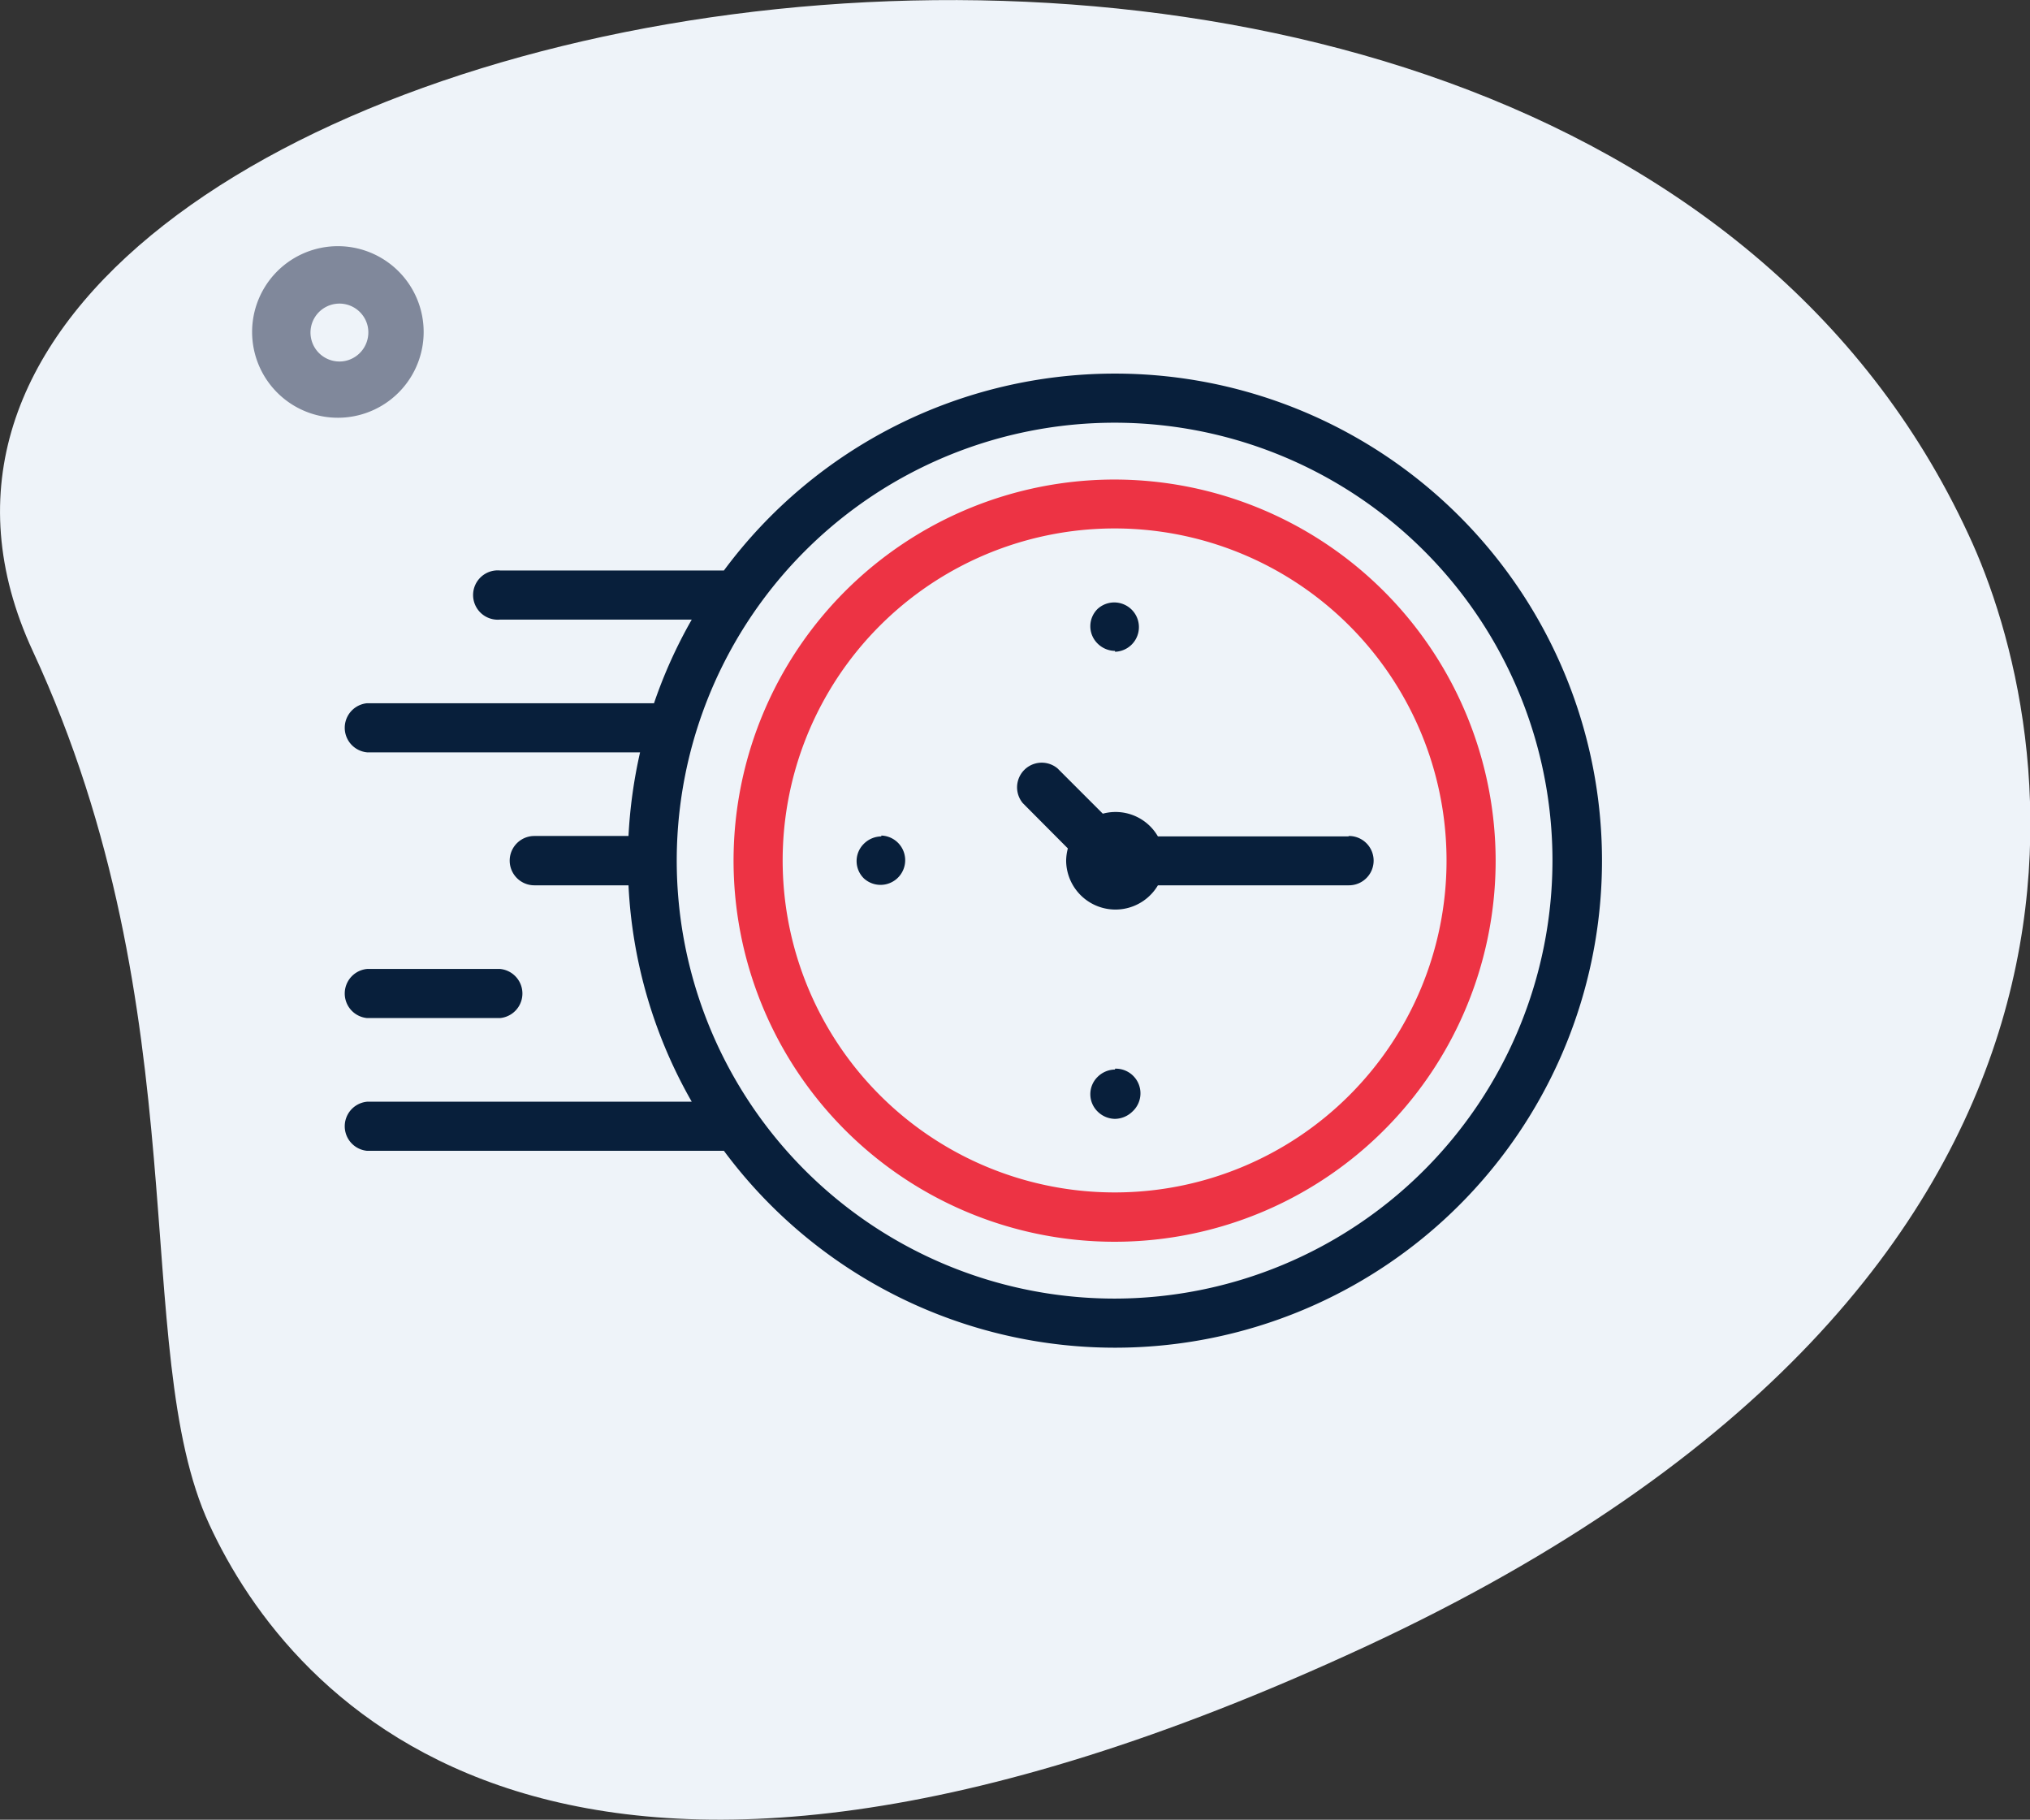
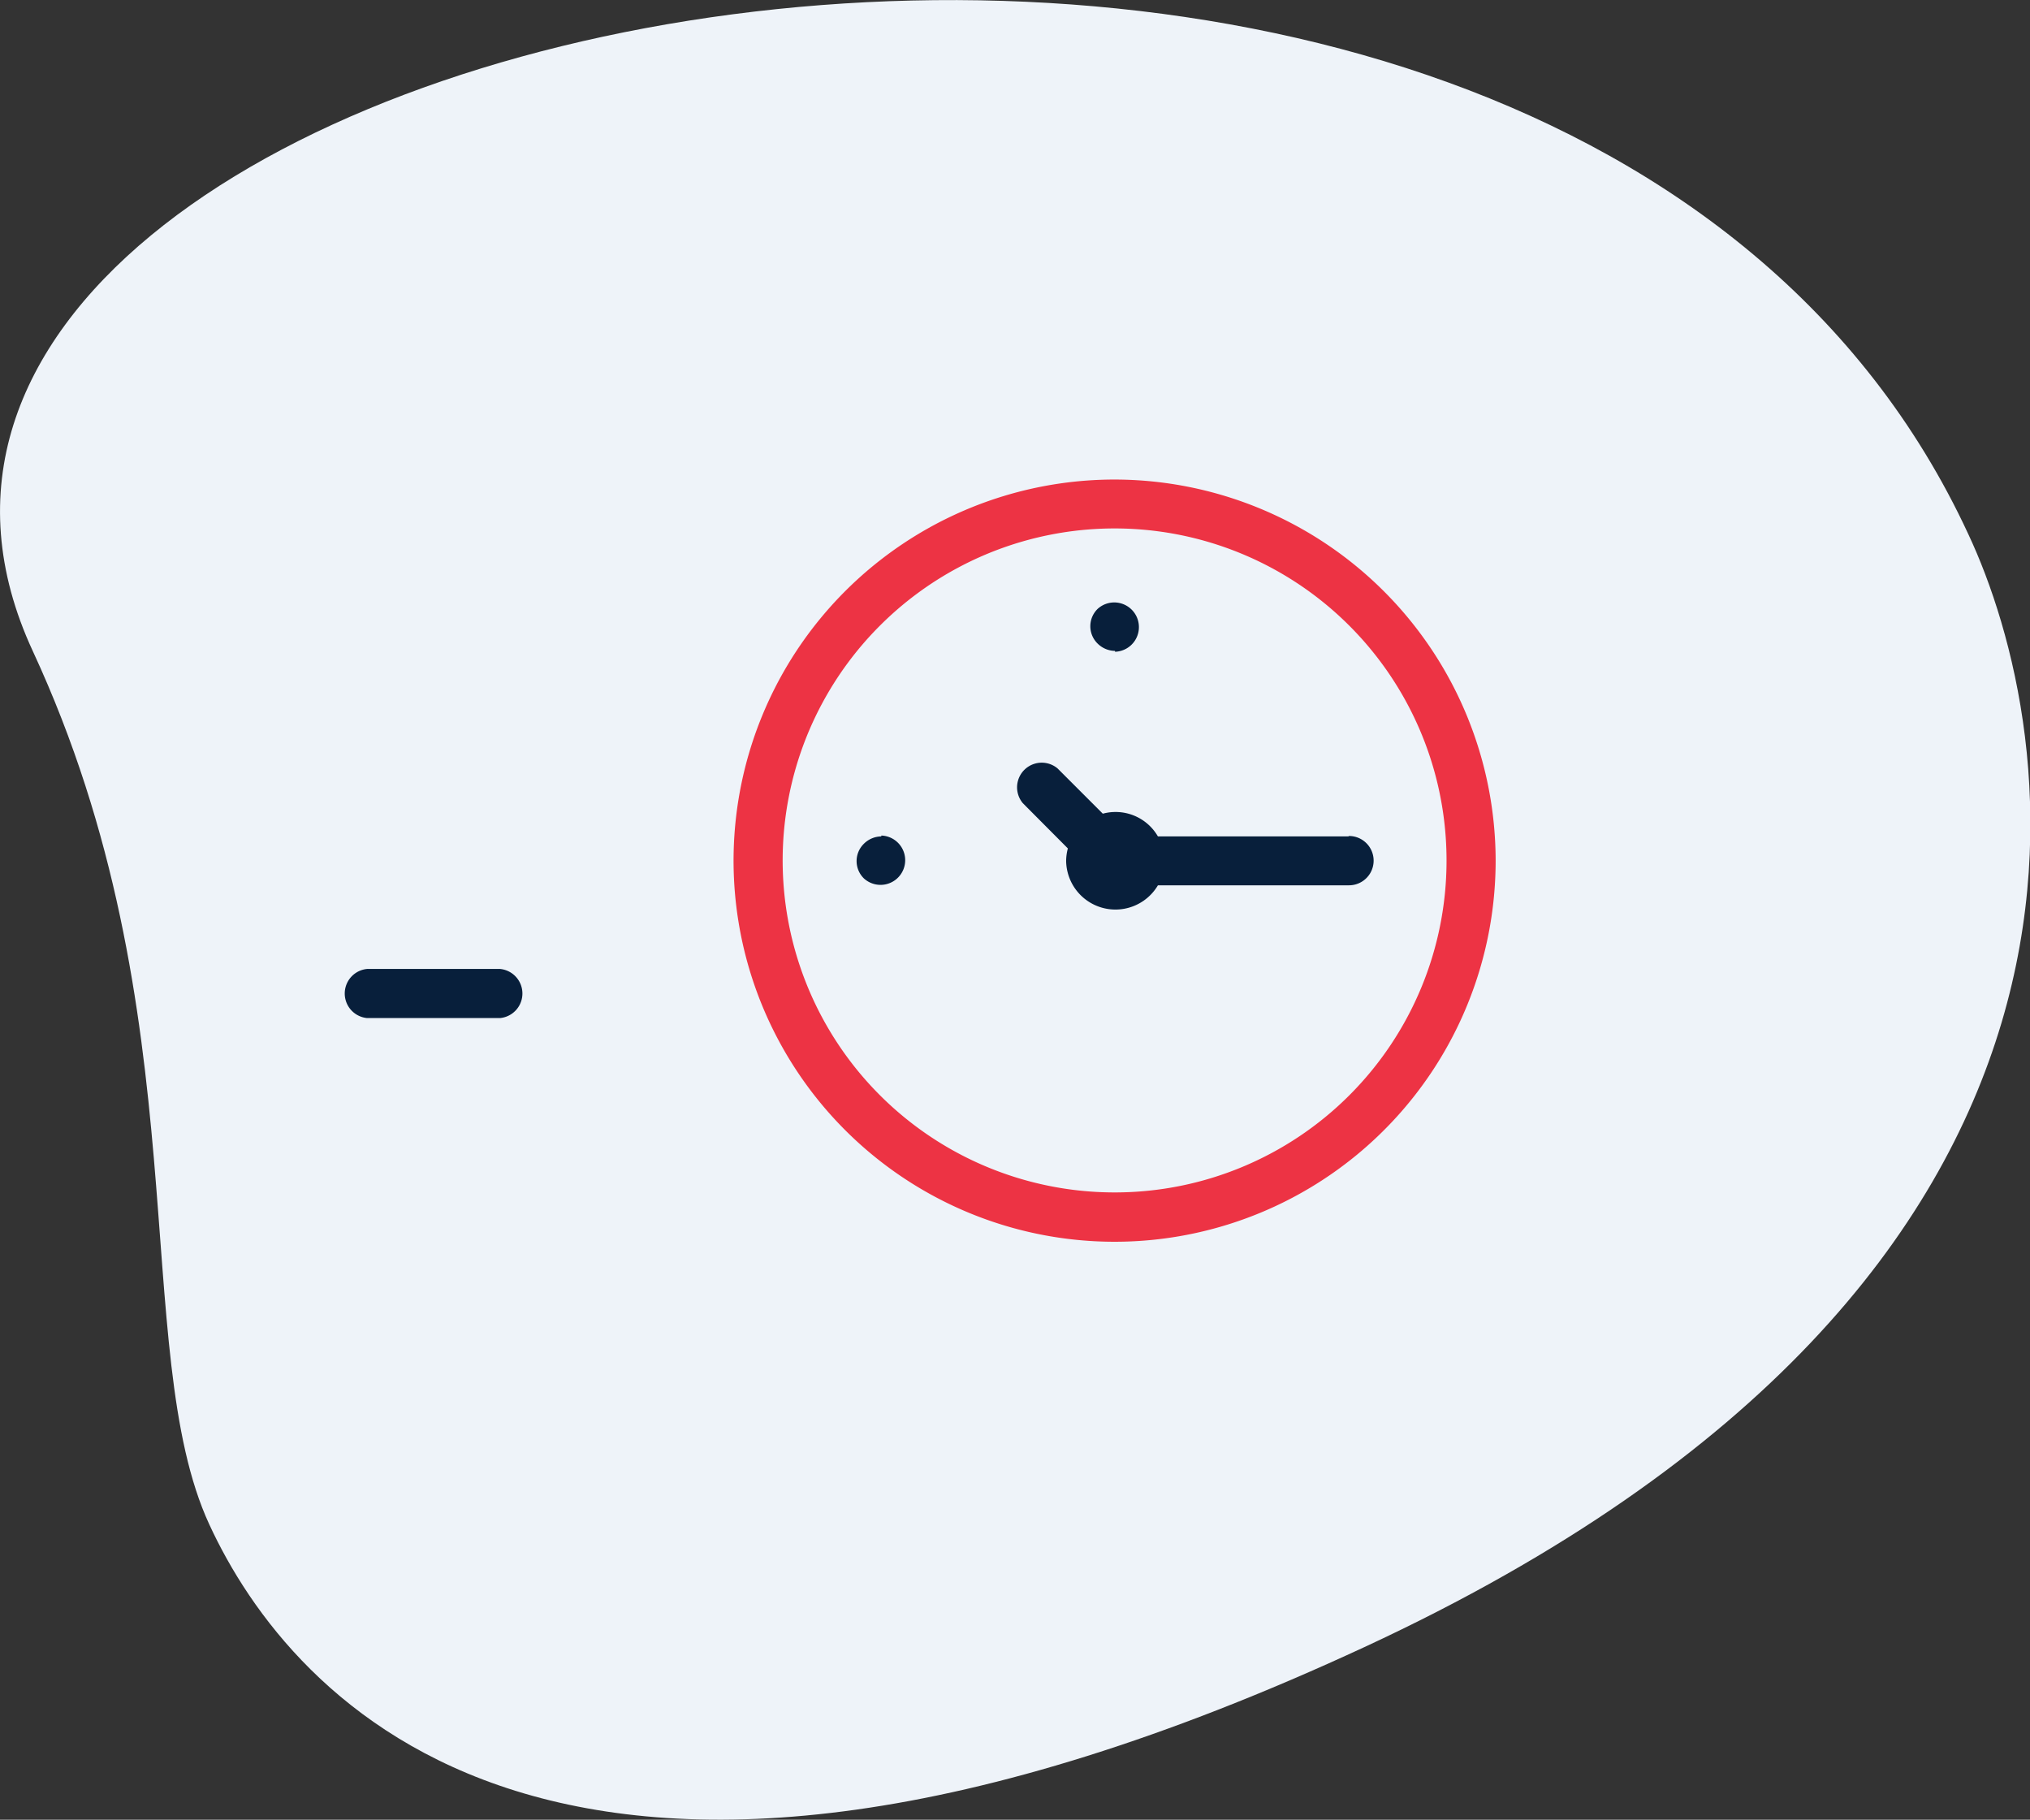
<svg xmlns="http://www.w3.org/2000/svg" viewBox="0 0 94.67 84.85">
  <rect x="0" y="0" width="94.67" height="84.85" fill="#333333" stroke="none" />
  <defs>
    <style>.cls-1{fill:#eef3f9;}.cls-2{fill:#80889b;}.cls-3{fill:#ed3344;}.cls-4{fill:#081f3b;}</style>
  </defs>
  <g id="Layer_2" data-name="Layer 2">
    <g id="Layer_1-2" data-name="Layer 1">
      <path class="cls-1" d="M1.53,30.36C9.37,47.27,6,62.94,9.76,71.08s16.4,23.09,53.87,5.72S96,33.86,91.79,24.9C72.34-17.06-12.35.42,1.53,30.36Z" />
-       <path class="cls-2" d="M14.82,11.59a4,4,0,1,1-2.93,4.91,4,4,0,0,1,2.93-4.91Zm1.32,5.23a1.36,1.36,0,0,0,1-1.64,1.35,1.35,0,1,0-1,1.64Z" />
      <path class="cls-3" d="M52,22.36A17.77,17.77,0,1,0,69.75,40.13,17.79,17.79,0,0,0,52,22.36ZM52,55.6A15.48,15.48,0,1,1,67.46,40.13,15.47,15.47,0,0,1,52,55.6Z" />
      <path class="cls-4" d="M62.88,39H54a2.28,2.28,0,0,0-2.57-1.06l-2.11-2.11a1.15,1.15,0,0,0-1.62,1.62l2.1,2.11a2.33,2.33,0,0,0-.08.59A2.3,2.3,0,0,0,54,41.28h8.91a1.15,1.15,0,0,0,0-2.3Z" />
-       <path class="cls-4" d="M52,17.42A22.69,22.69,0,0,0,33.76,26.6H23.32a1.15,1.15,0,1,0,0,2.29h8.94a22.47,22.47,0,0,0-1.76,3.9H17.12a1.15,1.15,0,0,0,0,2.29H29.85a22.89,22.89,0,0,0-.54,3.9H24.92a1.15,1.15,0,0,0,0,2.3h4.39a22.49,22.49,0,0,0,2.95,10.09H17.12a1.15,1.15,0,0,0,0,2.29H33.76A22.71,22.71,0,1,0,52,17.42Zm0,43.13A20.42,20.42,0,1,1,72.4,40.13,20.44,20.44,0,0,1,52,60.55Z" />
-       <path class="cls-4" d="M52,49.87a1.17,1.17,0,0,0-.81.34,1.13,1.13,0,0,0,0,1.62,1.17,1.17,0,0,0,.81.34,1.19,1.19,0,0,0,.81-.34,1.15,1.15,0,0,0-.81-2Z" />
      <path class="cls-4" d="M52,30.39a1.15,1.15,0,1,0-.81-2,1.13,1.13,0,0,0,0,1.62,1.17,1.17,0,0,0,.81.34Z" />
      <path class="cls-4" d="M41.1,39a1.17,1.17,0,0,0-.81.34,1.13,1.13,0,0,0,0,1.62,1.15,1.15,0,1,0,.81-2Z" />
      <path class="cls-4" d="M17.12,47.47h6.2a1.15,1.15,0,0,0,0-2.29h-6.2a1.15,1.15,0,0,0,0,2.29Z" />
    </g>
  </g>
</svg>